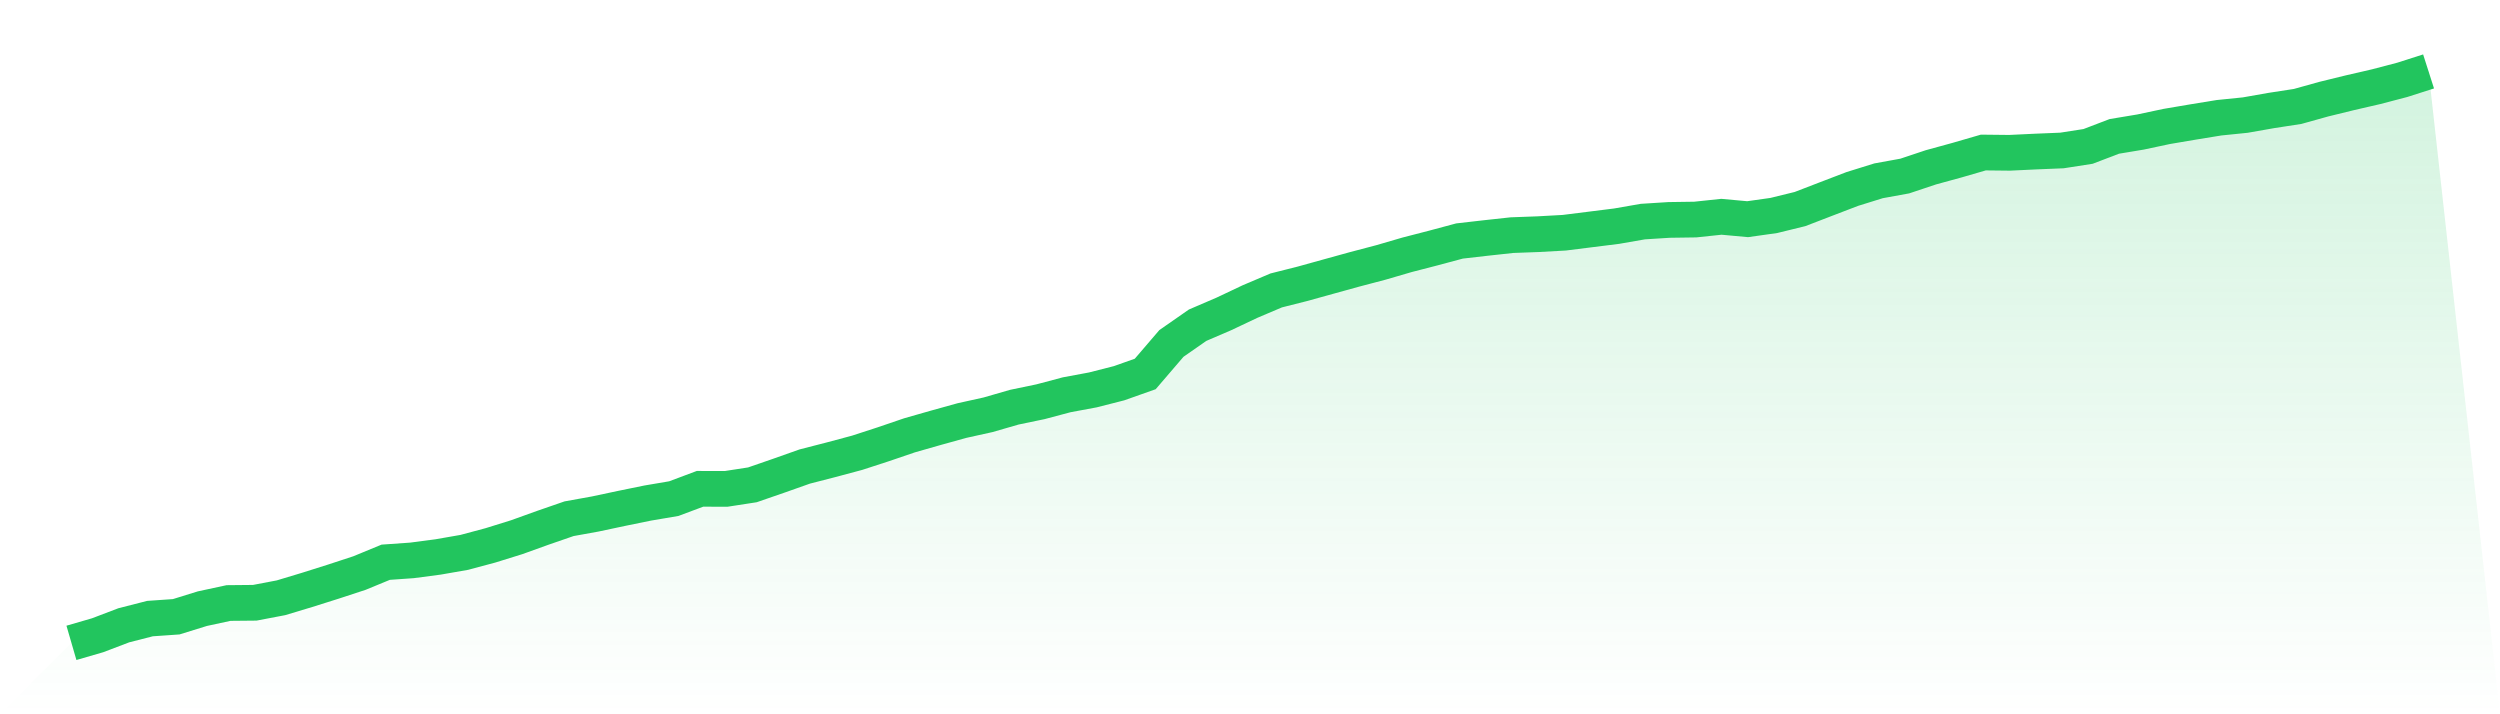
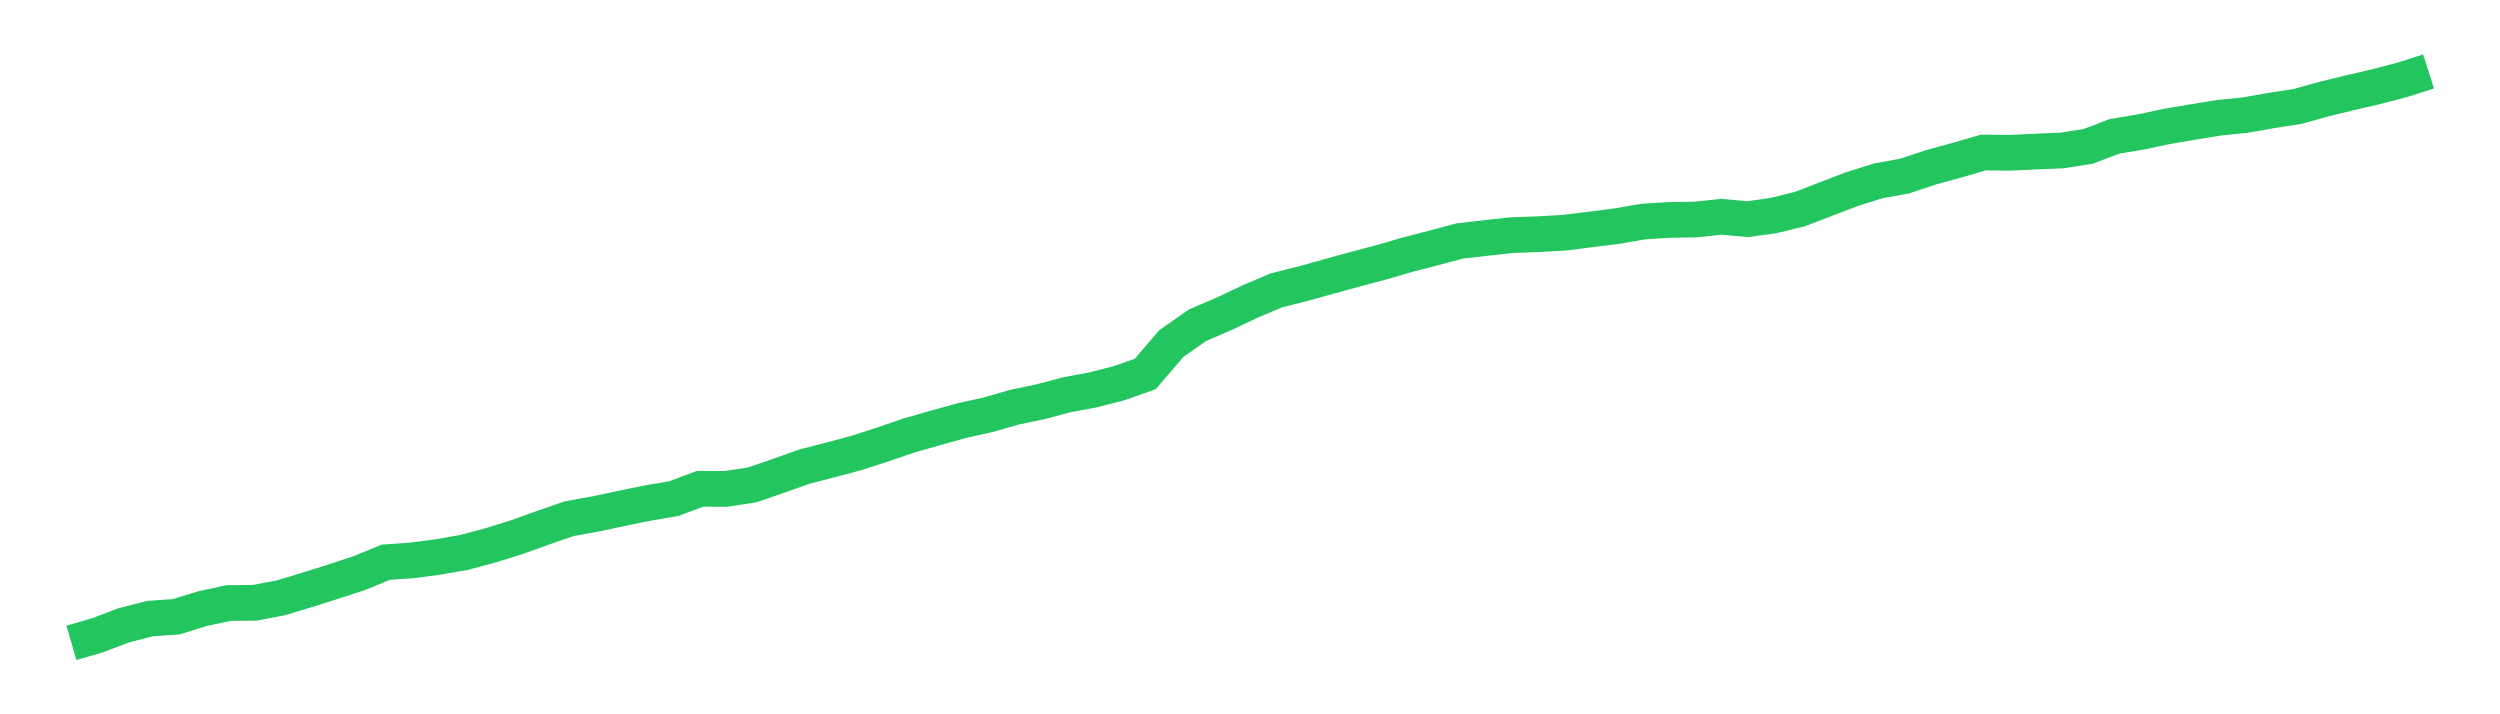
<svg xmlns="http://www.w3.org/2000/svg" viewBox="0 0 140 40">
  <defs>
    <linearGradient id="gradient" x1="0" x2="0" y1="0" y2="1">
      <stop offset="0%" stop-color="#22c55e" stop-opacity="0.2" />
      <stop offset="100%" stop-color="#22c55e" stop-opacity="0" />
    </linearGradient>
  </defs>
-   <path d="M4,36 L4,36 L5.467,35.574 L6.933,35.016 L8.4,34.641 L9.867,34.539 L11.333,34.085 L12.8,33.769 L14.267,33.755 L15.733,33.476 L17.2,33.034 L18.667,32.571 L20.133,32.09 L21.6,31.485 L23.067,31.382 L24.533,31.189 L26,30.933 L27.467,30.54 L28.933,30.084 L30.4,29.556 L31.867,29.049 L33.333,28.784 L34.8,28.472 L36.267,28.172 L37.733,27.923 L39.2,27.374 L40.667,27.377 L42.133,27.151 L43.6,26.644 L45.067,26.125 L46.533,25.748 L48,25.355 L49.467,24.878 L50.933,24.378 L52.4,23.959 L53.867,23.552 L55.333,23.227 L56.8,22.803 L58.267,22.498 L59.733,22.108 L61.2,21.835 L62.667,21.461 L64.133,20.942 L65.6,19.232 L67.067,18.211 L68.533,17.581 L70,16.887 L71.467,16.264 L72.933,15.894 L74.4,15.487 L75.867,15.082 L77.333,14.696 L78.8,14.268 L80.267,13.889 L81.733,13.496 L83.2,13.328 L84.667,13.168 L86.133,13.114 L87.6,13.033 L89.067,12.849 L90.533,12.665 L92,12.409 L93.467,12.316 L94.933,12.295 L96.4,12.14 L97.867,12.274 L99.333,12.067 L100.8,11.707 L102.267,11.142 L103.733,10.581 L105.2,10.125 L106.667,9.858 L108.133,9.369 L109.6,8.967 L111.067,8.541 L112.533,8.557 L114,8.487 L115.467,8.427 L116.933,8.199 L118.4,7.638 L119.867,7.394 L121.333,7.082 L122.8,6.833 L124.267,6.594 L125.733,6.445 L127.2,6.187 L128.667,5.961 L130.133,5.552 L131.6,5.193 L133.067,4.854 L134.533,4.47 L136,4 L140,40 L0,40 z" fill="url(#gradient)" />
  <path d="M4,36 L4,36 L5.467,35.574 L6.933,35.016 L8.4,34.641 L9.867,34.539 L11.333,34.085 L12.8,33.769 L14.267,33.755 L15.733,33.476 L17.2,33.034 L18.667,32.571 L20.133,32.09 L21.6,31.485 L23.067,31.382 L24.533,31.189 L26,30.933 L27.467,30.54 L28.933,30.084 L30.4,29.556 L31.867,29.049 L33.333,28.784 L34.8,28.472 L36.267,28.172 L37.733,27.923 L39.2,27.374 L40.667,27.377 L42.133,27.151 L43.6,26.644 L45.067,26.125 L46.533,25.748 L48,25.355 L49.467,24.878 L50.933,24.378 L52.4,23.959 L53.867,23.552 L55.333,23.227 L56.8,22.803 L58.267,22.498 L59.733,22.108 L61.2,21.835 L62.667,21.461 L64.133,20.942 L65.6,19.232 L67.067,18.211 L68.533,17.581 L70,16.887 L71.467,16.264 L72.933,15.894 L74.4,15.487 L75.867,15.082 L77.333,14.696 L78.8,14.268 L80.267,13.889 L81.733,13.496 L83.2,13.328 L84.667,13.168 L86.133,13.114 L87.6,13.033 L89.067,12.849 L90.533,12.665 L92,12.409 L93.467,12.316 L94.933,12.295 L96.4,12.14 L97.867,12.274 L99.333,12.067 L100.8,11.707 L102.267,11.142 L103.733,10.581 L105.2,10.125 L106.667,9.858 L108.133,9.369 L109.6,8.967 L111.067,8.541 L112.533,8.557 L114,8.487 L115.467,8.427 L116.933,8.199 L118.4,7.638 L119.867,7.394 L121.333,7.082 L122.8,6.833 L124.267,6.594 L125.733,6.445 L127.2,6.187 L128.667,5.961 L130.133,5.552 L131.6,5.193 L133.067,4.854 L134.533,4.47 L136,4" fill="none" stroke="#22c55e" stroke-width="2" />
</svg>